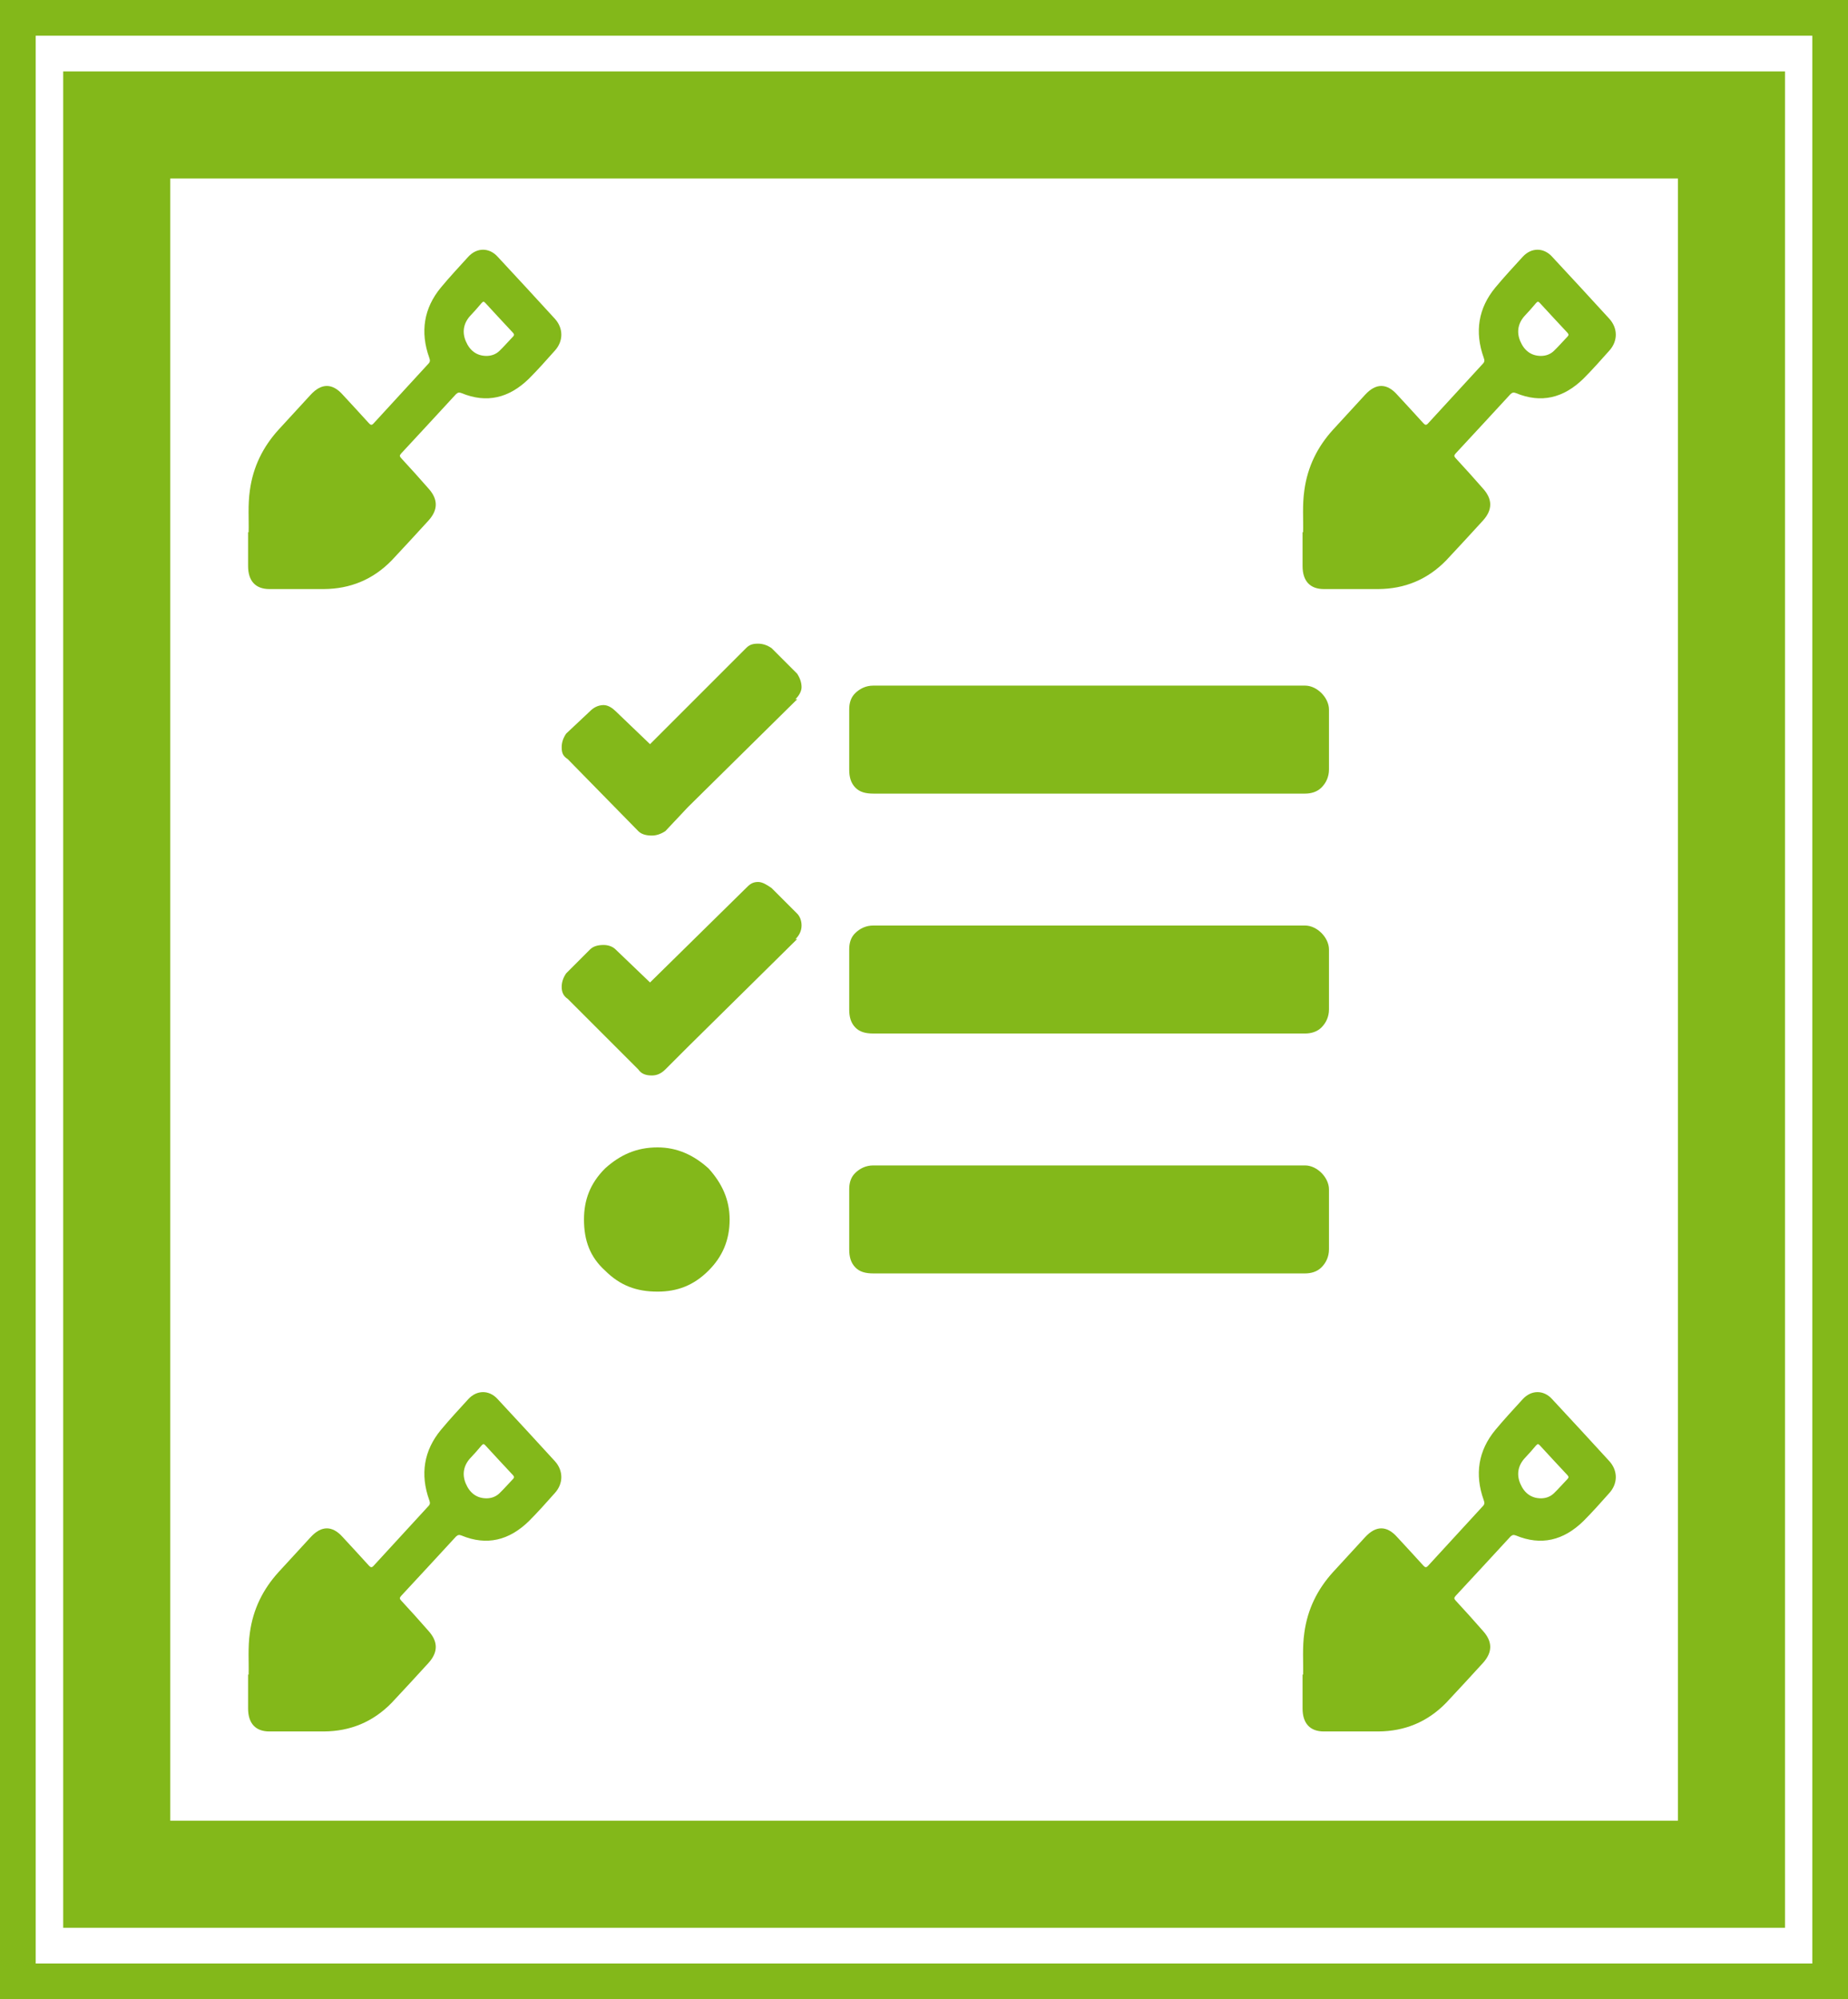
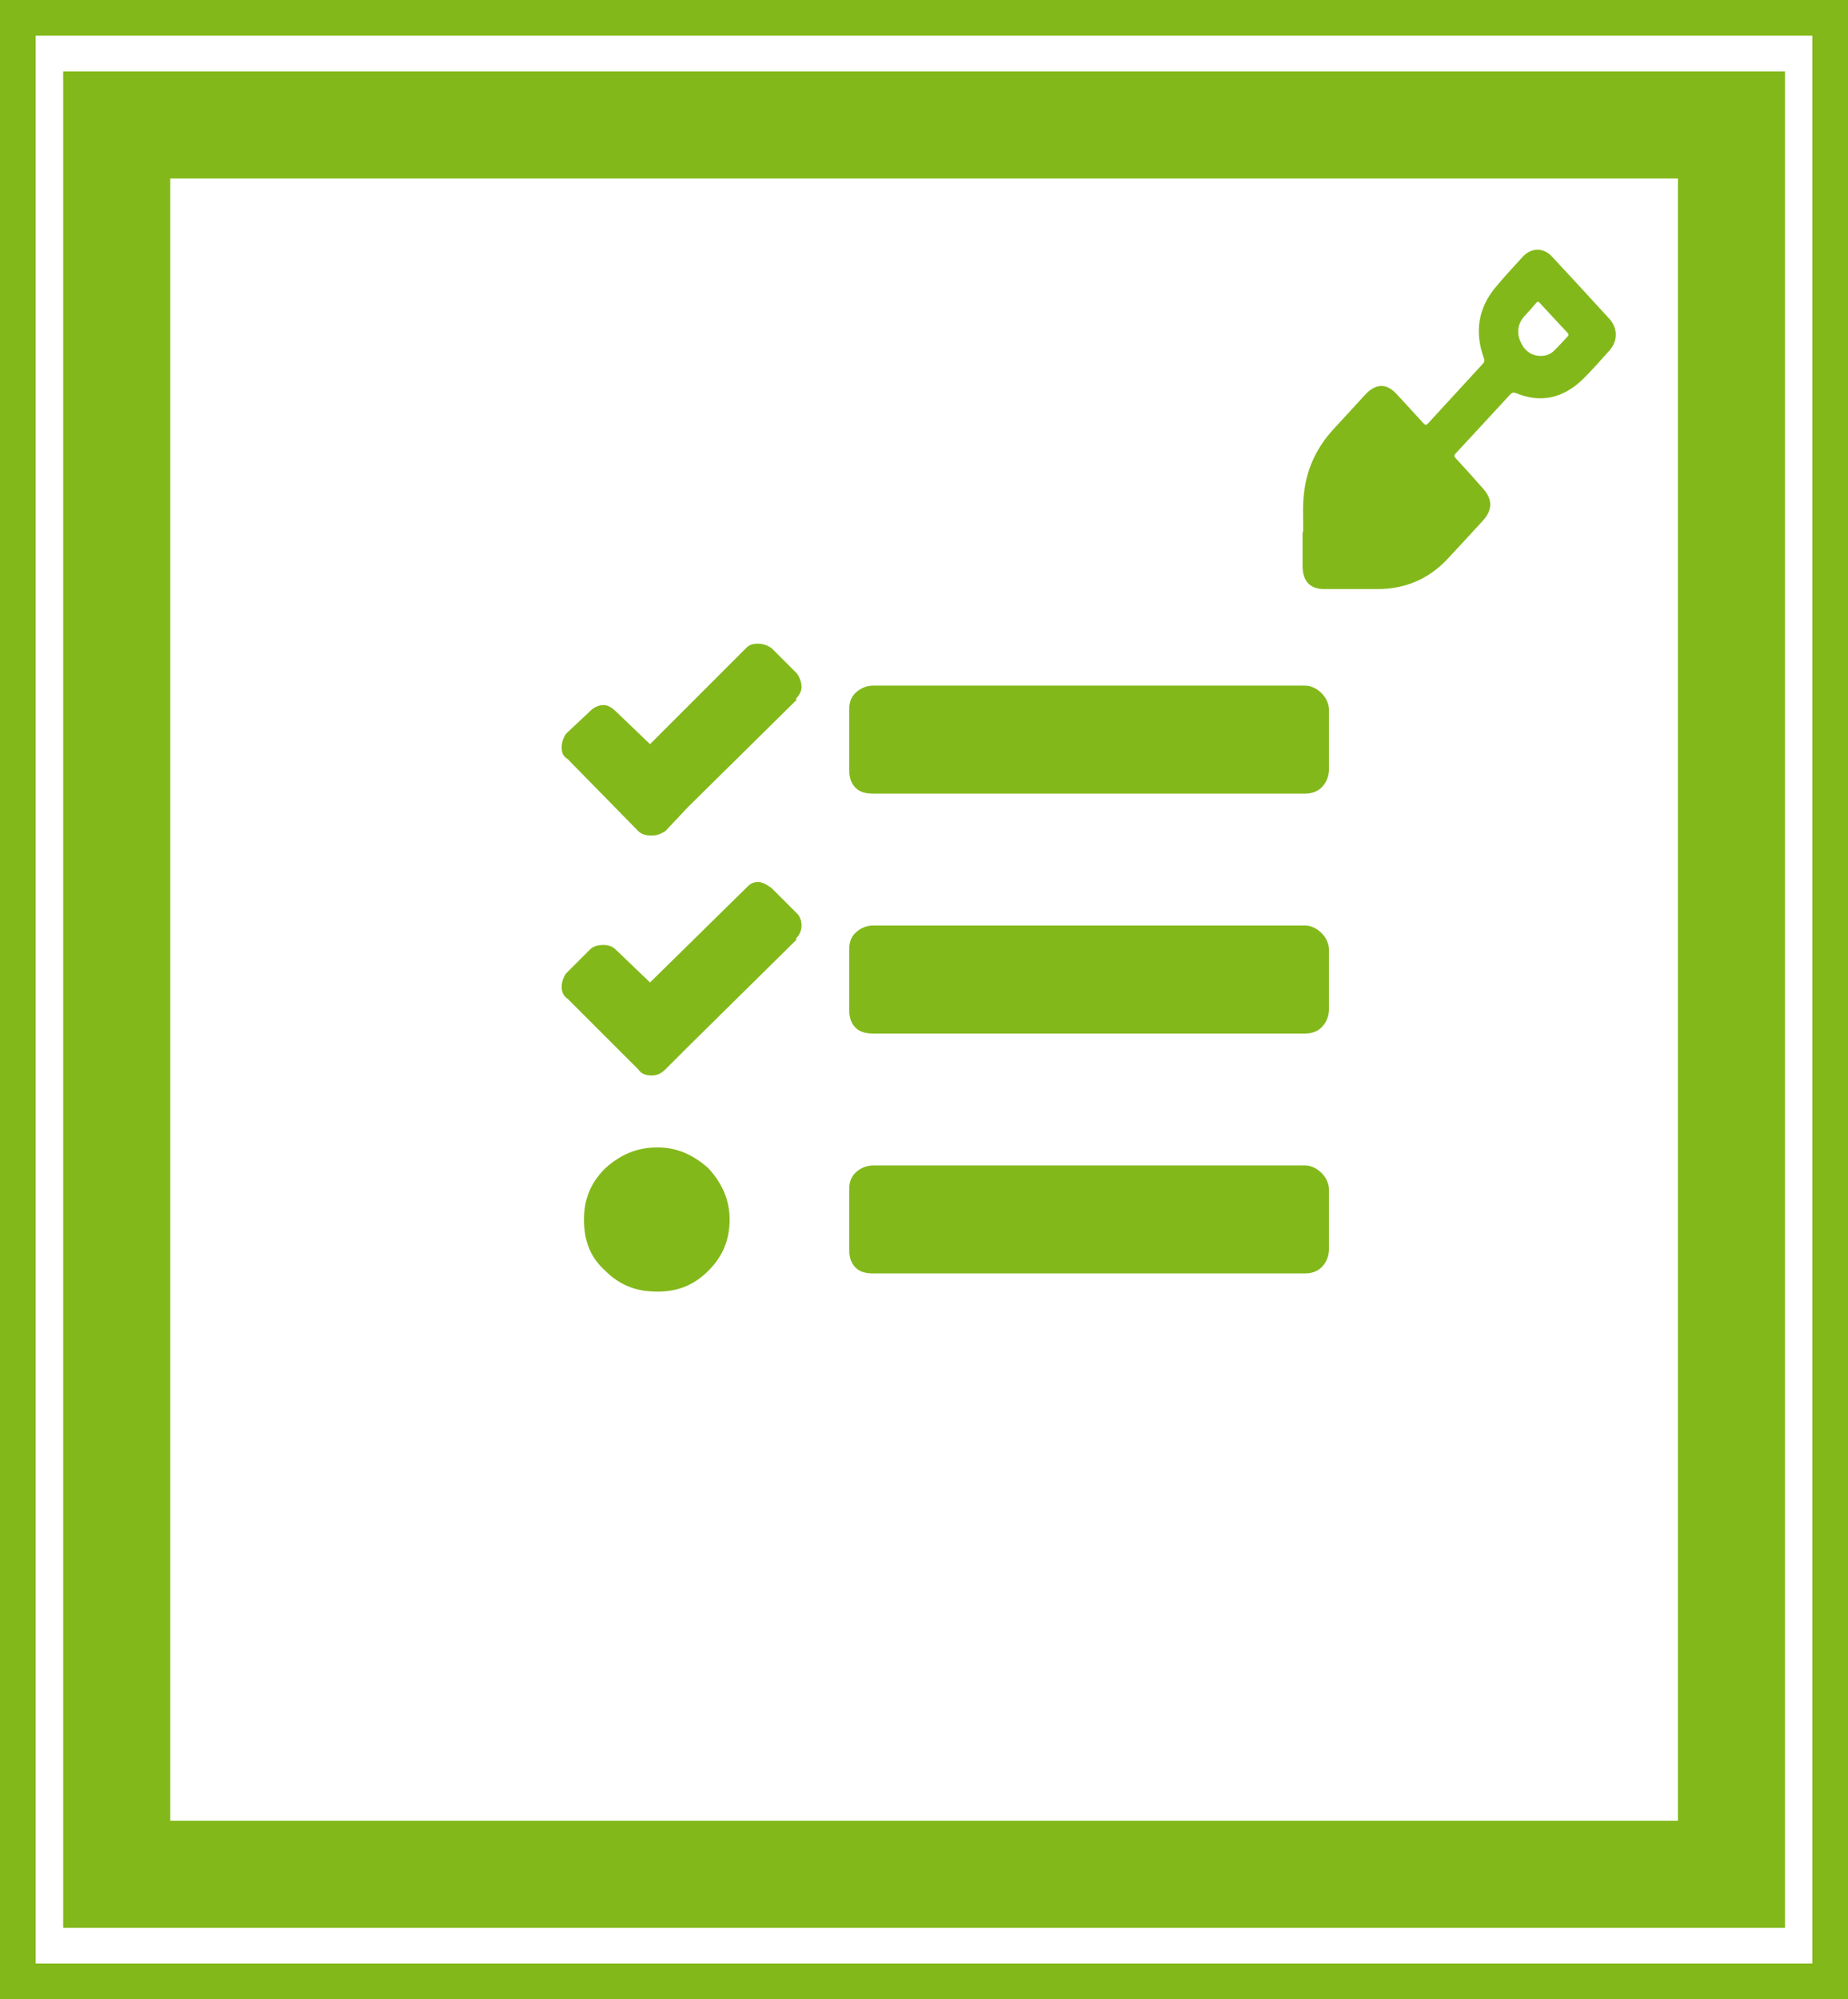
<svg xmlns="http://www.w3.org/2000/svg" id="Laag_1" data-name="Laag 1" viewBox="0 0 103.54 112">
  <path d="M44.65,52.61h-.08c.17-.17.34-.42.34-.76,0-.25-.08-.5-.25-.67l-1.43-1.43c-.25-.17-.5-.34-.76-.34-.34,0-.5.17-.67.34l-5.38,5.29-1.93-1.85c-.17-.17-.42-.25-.67-.25-.34,0-.59.08-.76.25l-1.34,1.34c-.17.25-.25.5-.25.76s.08.5.34.67l3.95,3.95c.17.25.42.34.76.34.25,0,.5-.08.76-.34l1.26-1.26,6.13-6.05ZM44.65,39.17h-.08c.17-.17.34-.42.34-.67s-.08-.5-.25-.76l-1.43-1.43c-.25-.17-.5-.25-.76-.25-.34,0-.5.08-.67.25l-5.38,5.38-1.93-1.85c-.17-.17-.42-.34-.67-.34-.34,0-.59.17-.76.34l-1.34,1.26c-.17.25-.25.5-.25.76,0,.34.08.5.34.67l3.95,4.03c.17.17.42.25.76.25.25,0,.5-.08.76-.25l1.26-1.34,6.13-6.05ZM36.84,64.28c1.09,0,2.02.42,2.86,1.18.76.84,1.18,1.76,1.18,2.86,0,1.18-.42,2.1-1.18,2.86-.84.84-1.76,1.18-2.86,1.18-1.18,0-2.1-.34-2.94-1.18-.84-.76-1.18-1.68-1.18-2.86,0-1.09.34-2.02,1.18-2.86.84-.76,1.76-1.18,2.94-1.18ZM48.93,71.34c-.42,0-.76-.08-1.01-.34s-.34-.59-.34-1.01v-3.36c0-.34.08-.67.34-.92s.59-.42,1.01-.42h24.19c.34,0,.67.17.92.42s.42.59.42.92v3.36c0,.42-.17.76-.42,1.01s-.59.34-.92.34h-24.19ZM48.93,57.9c-.42,0-.76-.08-1.01-.34s-.34-.59-.34-1.01v-3.36c0-.34.08-.67.34-.92s.59-.42,1.01-.42h24.19c.34,0,.67.17.92.42s.42.59.42.92v3.36c0,.42-.17.76-.42,1.01s-.59.34-.92.34h-24.19ZM48.93,44.46c-.42,0-.76-.08-1.01-.34s-.34-.59-.34-1.01v-3.36c0-.34.08-.67.34-.92s.59-.42,1.01-.42h24.19c.34,0,.67.17.92.42s.42.59.42.92v3.36c0,.42-.17.76-.42,1.01s-.59.34-.92.34h-24.19Z" style="fill: #83b81a;" />
  <path d="M2,111V1H0v110h2ZM102.54,110H1v2h101.54v-2ZM101.54,1v110h2V1h-2ZM1,2h101.54V0H1v2ZM1,111H0v1h1v-1ZM102.54,111v1h1v-1h-1ZM102.54,1h1V0h-1v1ZM1,1V0H0v1h1Z" style="fill: #83b81a;" />
  <path d="M9.54,105V7H3.54v98h6ZM97.01,102H6.54v6h90.47v-6ZM94.01,7v98h6V7h-6ZM6.54,10h90.47v-6H6.54v6ZM6.54,105h-3v3h3v-3ZM97.01,105v3h3v-3h-3ZM97.01,7h3v-3h-3v3ZM6.54,7v-3h-3v3h3Z" style="fill: #83b81a;" />
-   <path d="M27.25,83.94c.28,0,.53-.09.73-.28.27-.26.51-.54.77-.81.09-.1.04-.15-.02-.22-.51-.55-1.03-1.1-1.53-1.65-.09-.1-.13-.1-.22,0-.21.25-.42.49-.64.72-.37.41-.46.91-.24,1.42.22.52.61.82,1.16.82ZM13.93,93.82c.02-.7-.05-1.53.07-2.35.18-1.33.74-2.44,1.6-3.39.61-.66,1.21-1.32,1.81-1.97.6-.65,1.21-.65,1.79,0,.49.53.98,1.06,1.46,1.59.11.12.17.14.29,0,1.01-1.1,2.02-2.2,3.04-3.31.11-.11.12-.19.06-.35-.52-1.45-.3-2.78.65-3.93.49-.59,1.02-1.16,1.54-1.73.48-.52,1.17-.52,1.64,0,1.08,1.16,2.14,2.31,3.21,3.48.48.53.48,1.25,0,1.78-.48.54-.96,1.08-1.46,1.58-1.11,1.08-2.36,1.39-3.78.8-.13-.05-.2-.03-.3.06-1.02,1.11-2.04,2.21-3.07,3.32-.11.12-.09.17,0,.27.52.56,1.03,1.13,1.53,1.7.54.6.54,1.19,0,1.79-.69.75-1.37,1.5-2.06,2.23-1.06,1.09-2.34,1.6-3.8,1.61h-3.06c-.77,0-1.19-.45-1.19-1.29v-1.9h0Z" style="fill: #83b81a;" />
-   <path d="M27.25,19.94c.28,0,.53-.09.73-.28.27-.26.51-.54.77-.81.09-.1.04-.15-.02-.22-.51-.55-1.03-1.1-1.53-1.65-.09-.1-.13-.1-.22,0-.21.25-.42.49-.64.72-.37.41-.46.91-.24,1.42.22.52.61.82,1.16.82ZM13.93,29.82c.02-.7-.05-1.53.07-2.35.18-1.33.74-2.44,1.6-3.39.61-.66,1.21-1.32,1.81-1.97.6-.65,1.21-.65,1.79,0,.49.53.98,1.06,1.46,1.59.11.12.17.14.29,0,1.01-1.1,2.02-2.2,3.04-3.31.11-.11.12-.19.06-.35-.52-1.45-.3-2.78.65-3.93.49-.59,1.02-1.16,1.54-1.73.48-.52,1.17-.52,1.64,0,1.08,1.16,2.14,2.31,3.21,3.48.48.53.48,1.25,0,1.78-.48.54-.96,1.08-1.46,1.58-1.11,1.08-2.36,1.39-3.78.8-.13-.05-.2-.03-.3.06-1.02,1.11-2.04,2.21-3.07,3.32-.11.12-.09.17,0,.27.52.56,1.03,1.13,1.53,1.7.54.6.54,1.19,0,1.79-.69.75-1.37,1.5-2.06,2.23-1.06,1.09-2.34,1.6-3.8,1.61h-3.06c-.77,0-1.19-.45-1.19-1.29v-1.9h0Z" style="fill: #83b81a;" />
-   <path d="M86.33,83.94c.28,0,.53-.09.73-.28.27-.26.51-.54.77-.81.09-.1.04-.15-.02-.22-.51-.55-1.03-1.1-1.53-1.65-.09-.1-.13-.1-.22,0-.21.25-.42.49-.64.72-.37.41-.46.91-.24,1.42.22.52.61.82,1.16.82ZM73.01,93.82c.02-.7-.05-1.53.07-2.35.18-1.33.74-2.44,1.6-3.39.61-.66,1.21-1.32,1.81-1.97.6-.65,1.21-.65,1.79,0,.49.53.98,1.06,1.46,1.59.11.12.17.14.29,0,1.01-1.1,2.02-2.2,3.04-3.31.11-.11.12-.19.06-.35-.52-1.45-.3-2.78.65-3.93.49-.59,1.02-1.16,1.54-1.73.48-.52,1.17-.52,1.64,0,1.08,1.16,2.14,2.31,3.21,3.48.48.53.48,1.25,0,1.78-.48.54-.96,1.08-1.46,1.58-1.11,1.08-2.36,1.39-3.78.8-.13-.05-.2-.03-.3.06-1.02,1.11-2.04,2.21-3.07,3.32-.11.12-.09.17,0,.27.52.56,1.03,1.13,1.53,1.7.54.6.54,1.19,0,1.79-.69.75-1.37,1.5-2.06,2.23-1.06,1.09-2.34,1.6-3.8,1.61h-3.06c-.77,0-1.19-.45-1.19-1.29v-1.9h0Z" style="fill: #83b81a;" />
  <path d="M86.33,19.94c.28,0,.53-.09.73-.28.27-.26.51-.54.77-.81.09-.1.04-.15-.02-.22-.51-.55-1.03-1.1-1.53-1.65-.09-.1-.13-.1-.22,0-.21.25-.42.49-.64.72-.37.41-.46.91-.24,1.42.22.52.61.82,1.16.82ZM73.01,29.82c.02-.7-.05-1.53.07-2.35.18-1.33.74-2.44,1.6-3.39.61-.66,1.21-1.32,1.81-1.97.6-.65,1.21-.65,1.79,0,.49.53.98,1.06,1.46,1.59.11.12.17.14.29,0,1.01-1.1,2.02-2.2,3.04-3.31.11-.11.12-.19.06-.35-.52-1.45-.3-2.78.65-3.93.49-.59,1.02-1.16,1.54-1.73.48-.52,1.17-.52,1.64,0,1.08,1.16,2.14,2.31,3.21,3.48.48.53.48,1.25,0,1.78-.48.54-.96,1.08-1.46,1.58-1.11,1.08-2.36,1.39-3.78.8-.13-.05-.2-.03-.3.06-1.02,1.11-2.04,2.21-3.07,3.32-.11.12-.09.17,0,.27.52.56,1.03,1.13,1.53,1.7.54.6.54,1.19,0,1.79-.69.75-1.37,1.5-2.06,2.23-1.06,1.09-2.34,1.6-3.8,1.61h-3.06c-.77,0-1.19-.45-1.19-1.29v-1.9h0Z" style="fill: #83b81a;" />
</svg>